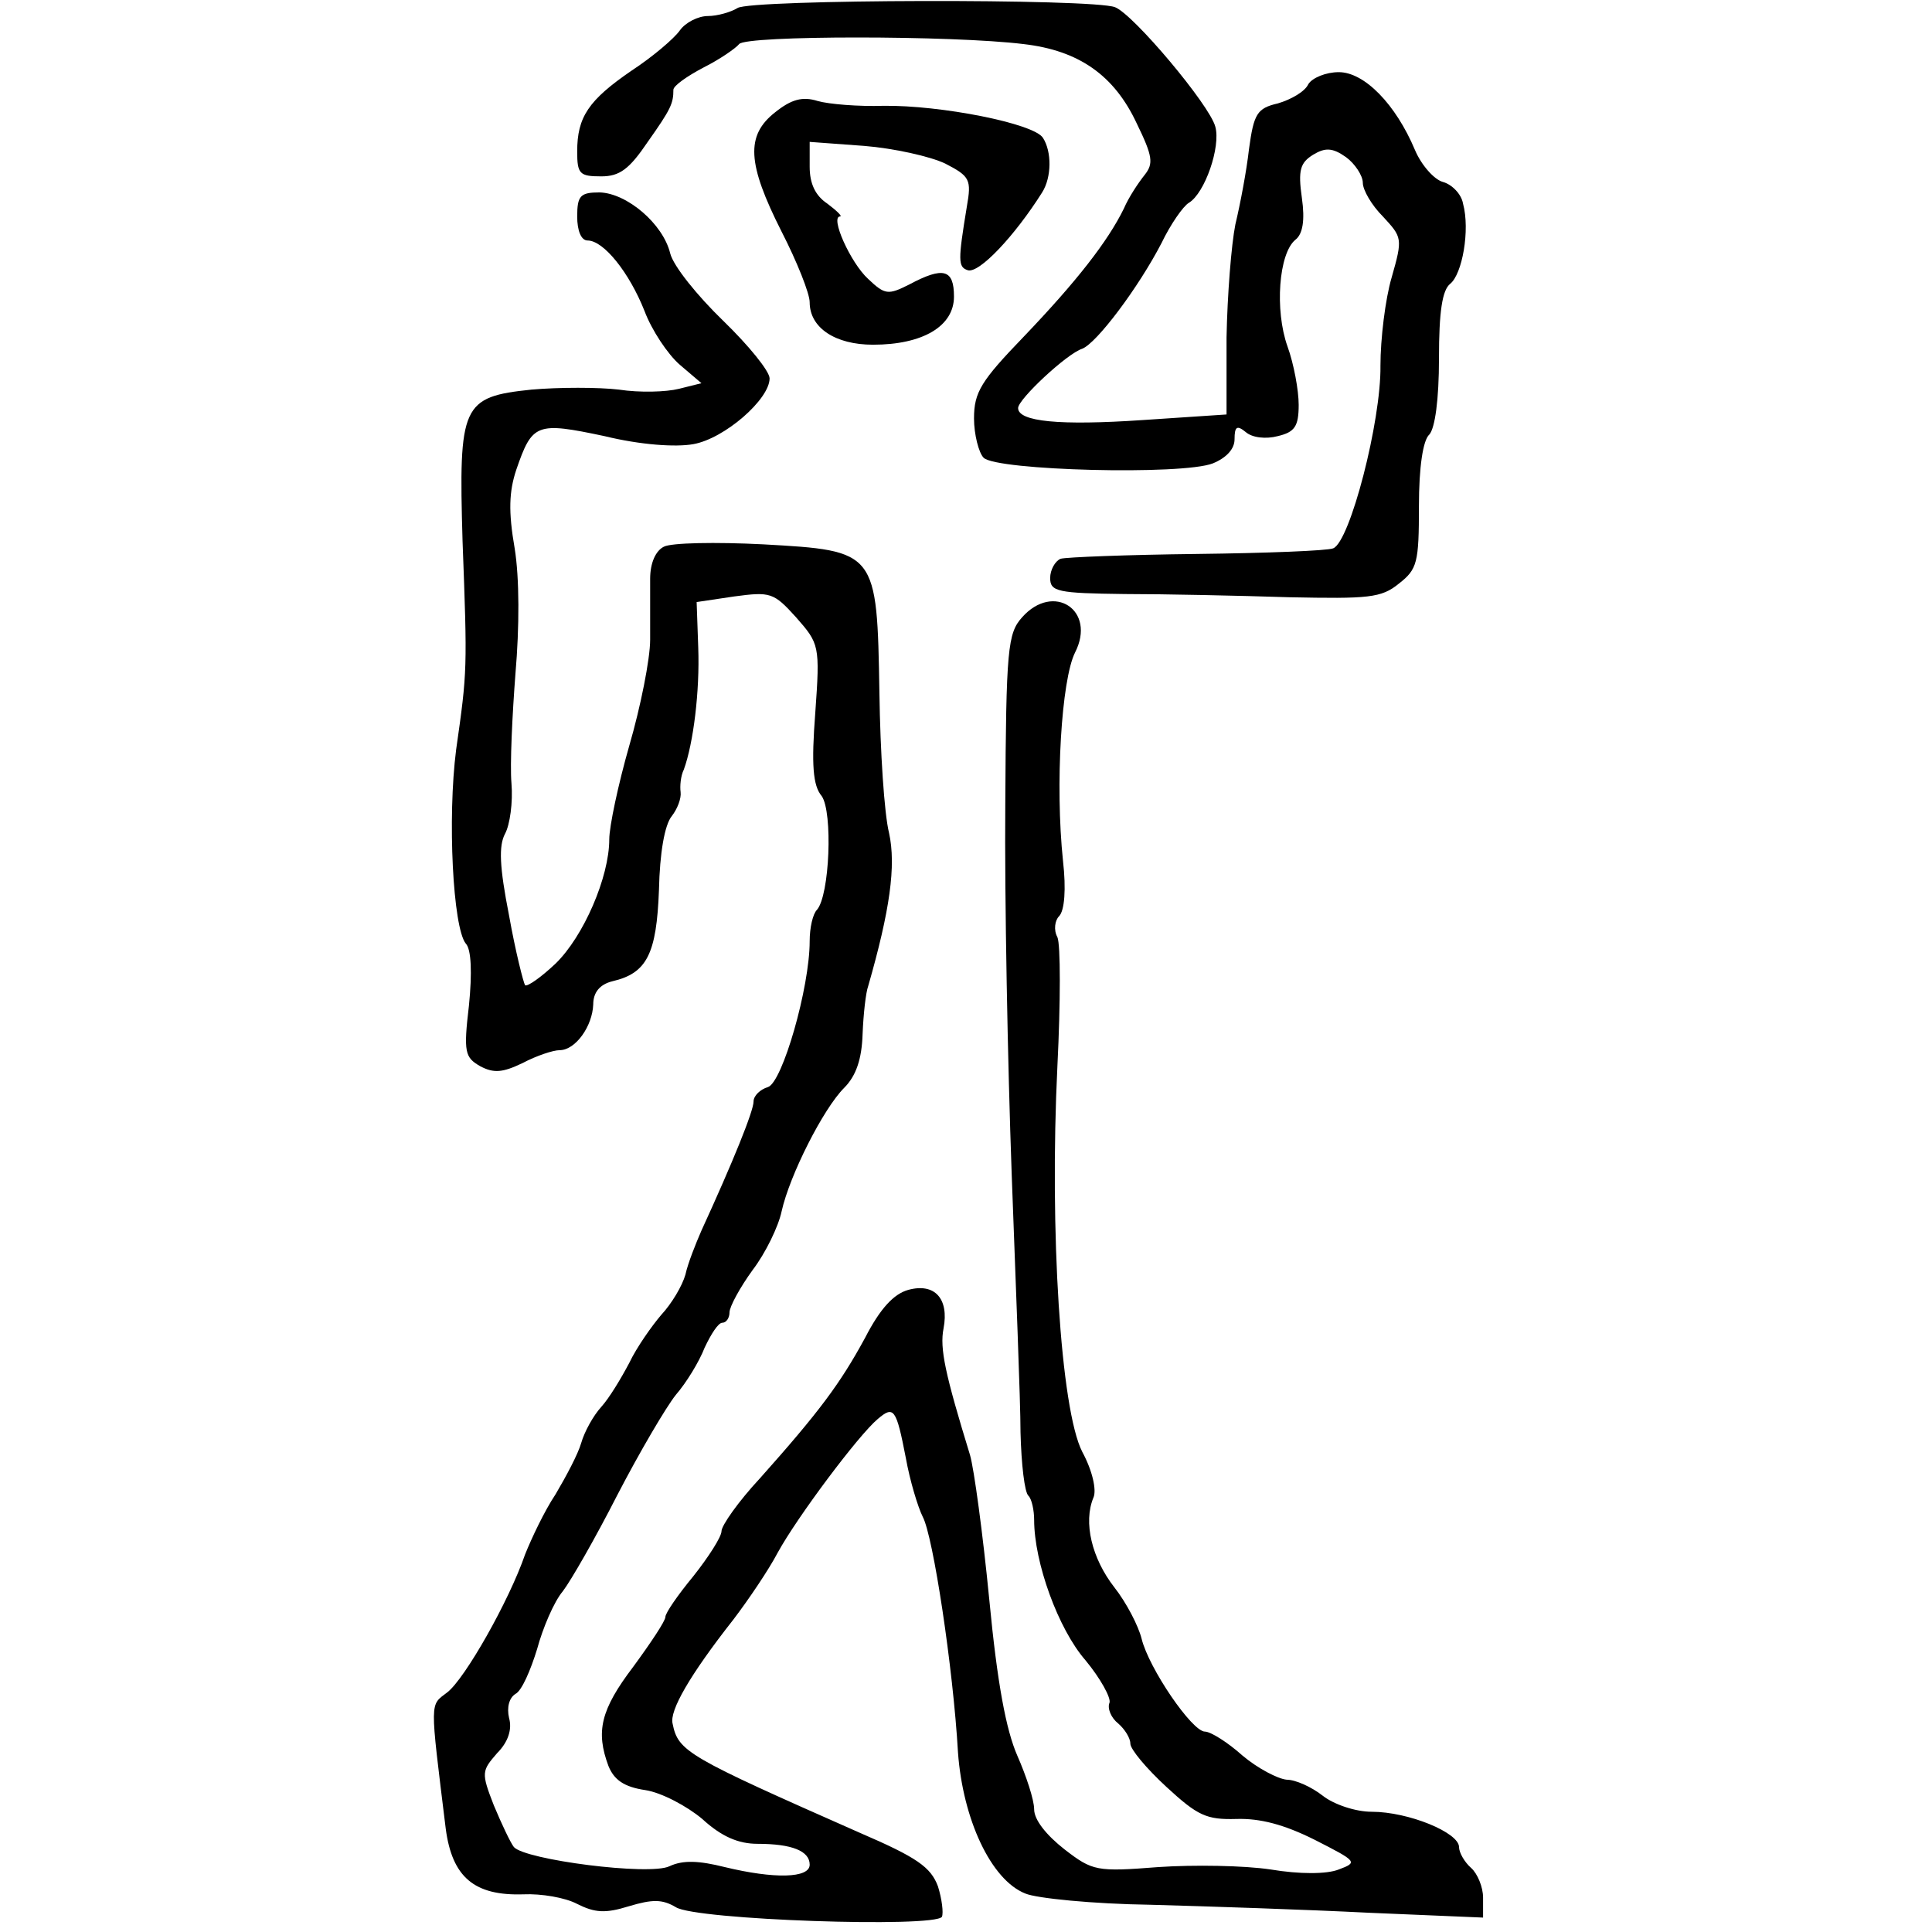
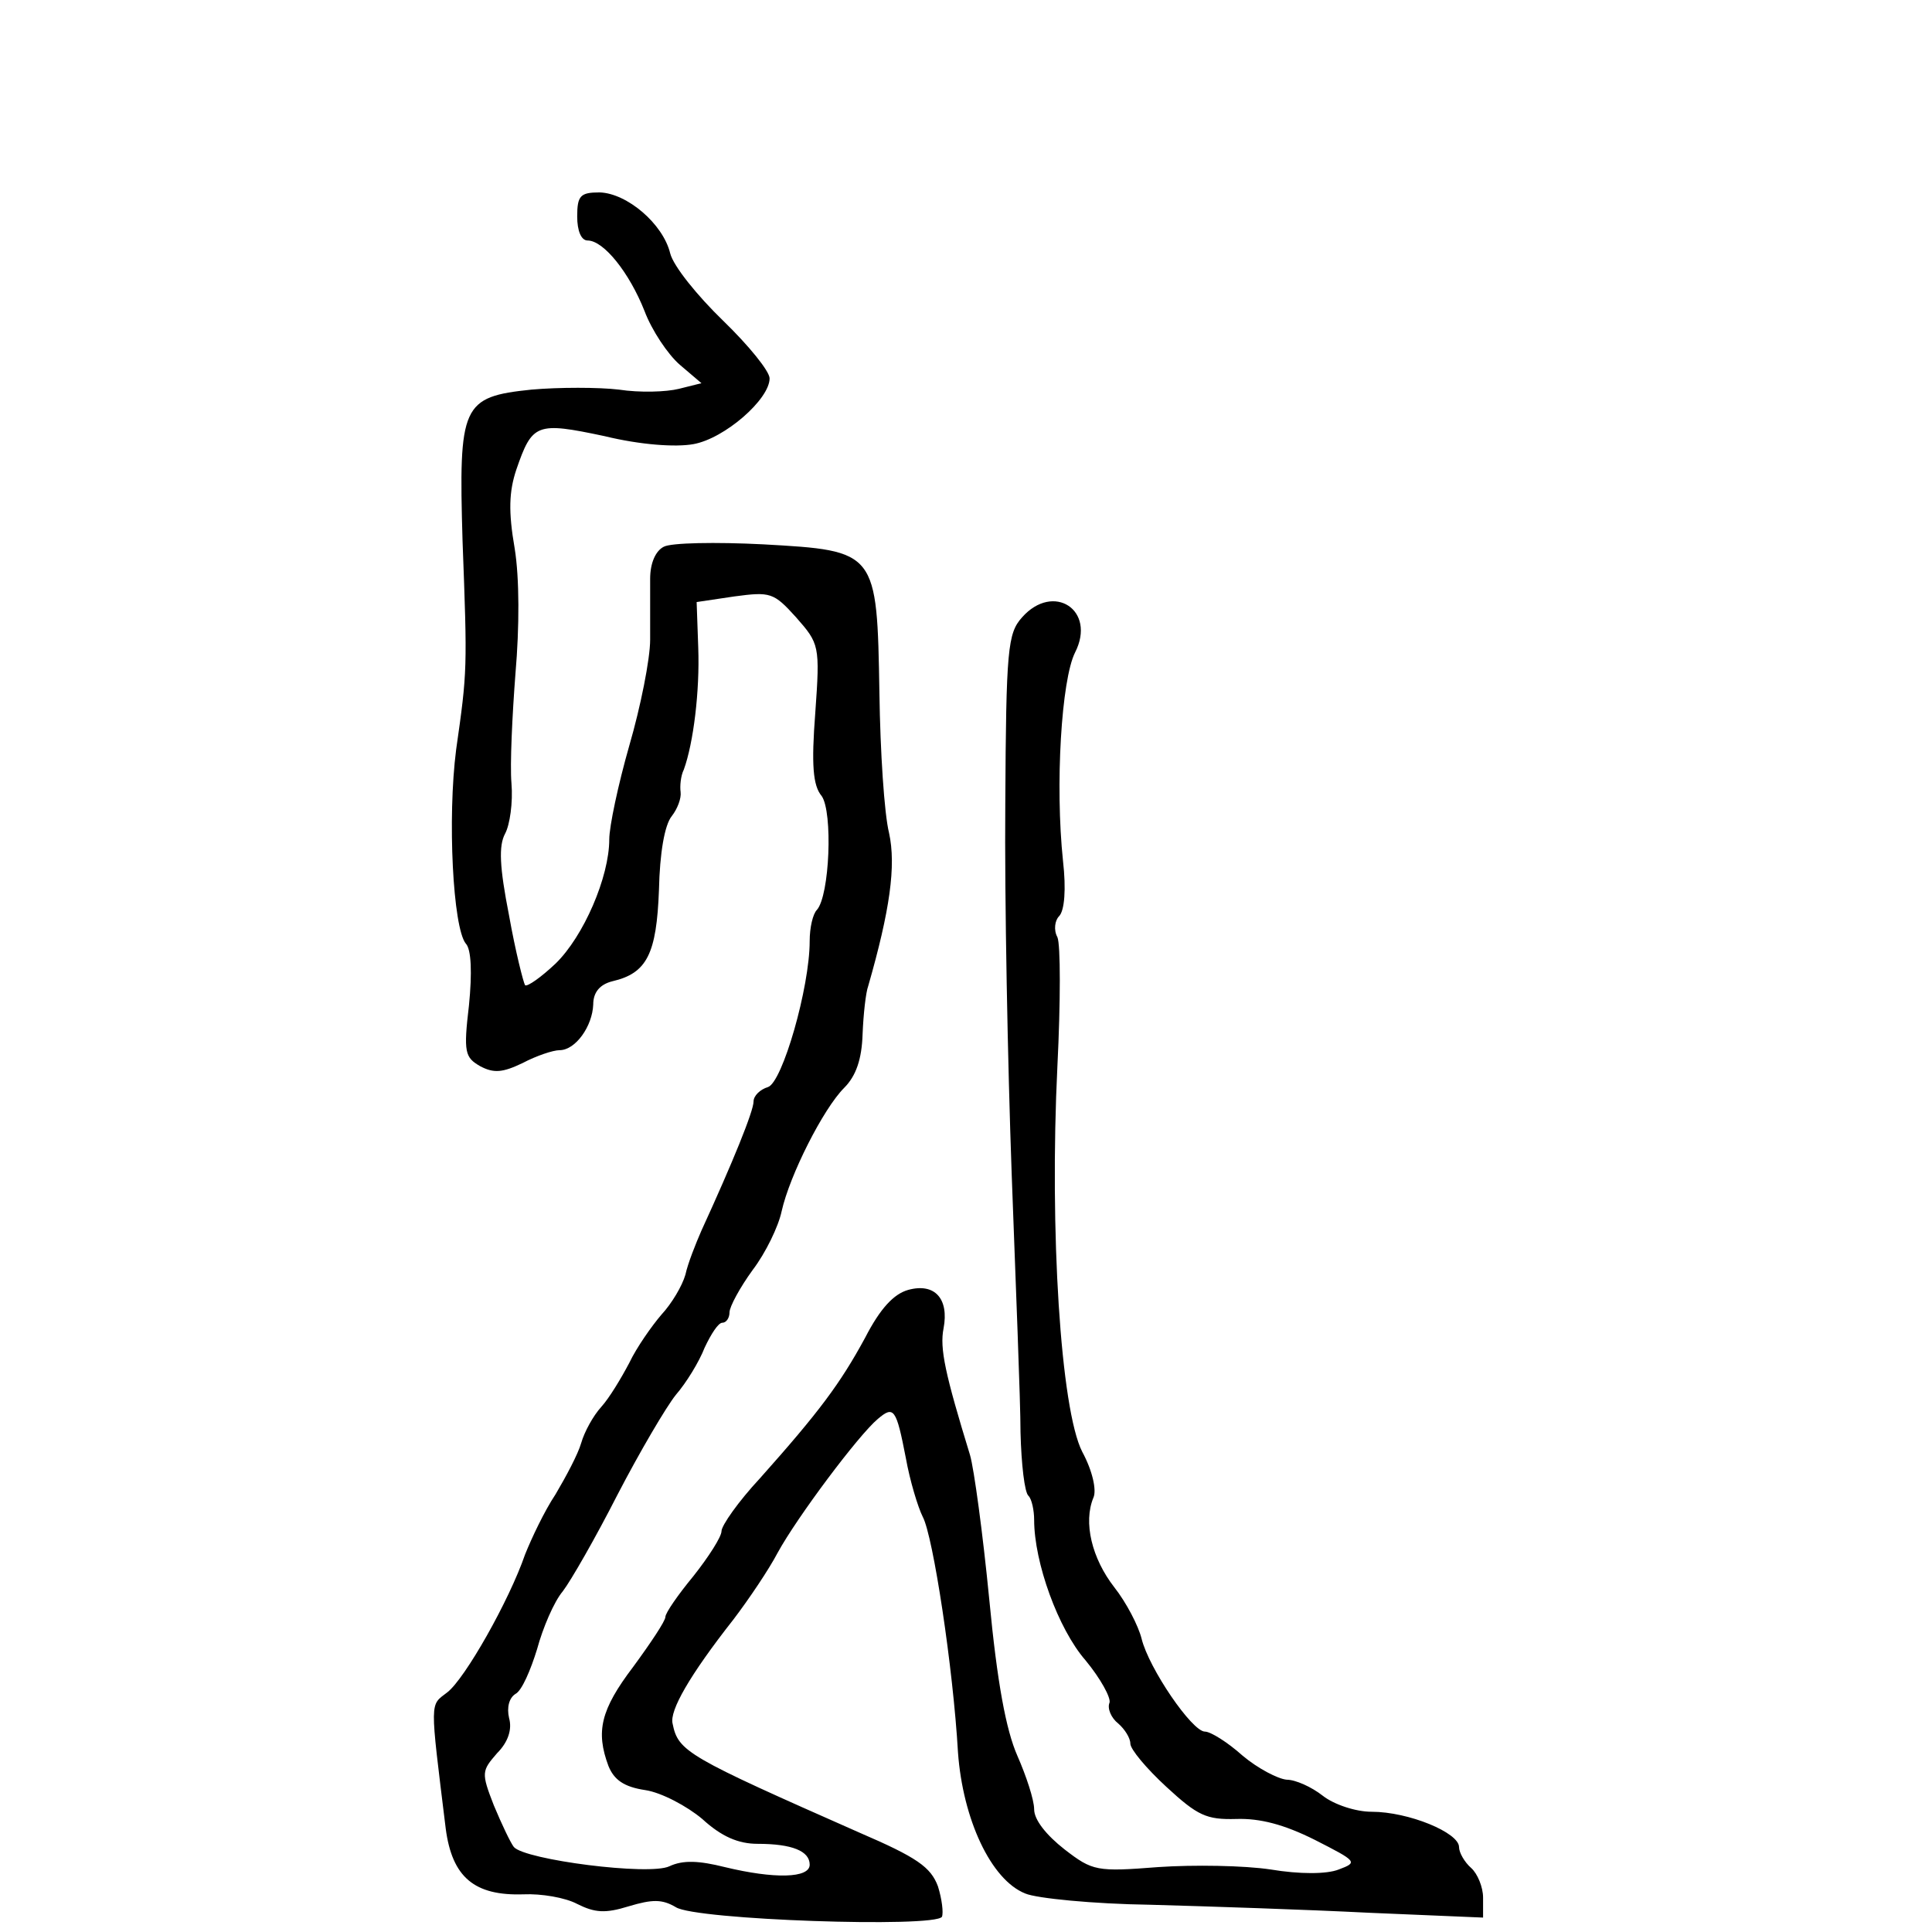
<svg xmlns="http://www.w3.org/2000/svg" version="1.0" width="241pt" height="241pt" viewBox="0 0 241 241" preserveAspectRatio="xMidYMid meet">
  <g transform="translate(0,241) scale(0.1,-0.1)" fill="#000000" stroke="none">
-     <path d="M920 2400 c-8 -5 -25 -10 -37 -10 -12 0 -28 -8 -35 -18 -7 -10 -34 -33 -60 -50 -54 -37 -68 -58 -68 -101 0 -28 3 -31 30 -31 23 0 35 9 58 43 29 41 32 48 32 65 0 5 17 17 38 28 20 10 40 24 44 29 8 11 266 11 355 0 69 -8 113 -39 141 -99 20 -41 21 -50 10 -64 -8 -10 -20 -28 -26 -42 -20 -41 -59 -91 -125 -160 -53 -55 -62 -69 -62 -102 0 -20 6 -43 12 -49 16 -16 248 -22 286 -7 17 7 27 18 27 30 0 16 3 18 14 9 8 -7 25 -9 40 -5 21 5 26 12 26 39 0 18 -6 51 -14 73 -16 45 -11 116 10 133 9 7 12 24 8 52 -5 35 -2 44 14 54 15 9 24 9 41 -3 11 -8 21 -23 21 -32 0 -9 11 -28 25 -42 24 -26 25 -27 11 -76 -8 -27 -14 -77 -14 -110 1 -69 -38 -220 -59 -228 -7 -3 -84 -6 -170 -7 -87 -1 -163 -4 -170 -6 -7 -3 -13 -14 -13 -24 0 -17 9 -19 93 -20 50 0 143 -2 205 -4 99 -2 115 -1 137 17 23 18 25 26 25 97 0 48 5 82 13 89 7 8 12 43 12 95 0 58 4 85 14 93 15 12 25 67 16 100 -2 12 -14 24 -25 27 -11 3 -27 21 -35 40 -24 57 -63 97 -95 97 -16 0 -33 -7 -38 -15 -4 -9 -21 -19 -38 -24 -26 -6 -30 -13 -36 -57 -3 -27 -11 -69 -17 -94 -5 -25 -10 -88 -11 -141 l0 -96 -105 -7 c-103 -7 -155 -2 -155 15 0 11 61 68 80 74 18 7 70 76 99 132 11 23 27 46 34 50 20 12 40 70 33 95 -7 27 -102 140 -125 149 -27 11 -455 10 -471 -1z" />
-     <path d="M967 2270 c-37 -29 -35 -64 8 -149 19 -37 35 -77 35 -88 0 -32 32 -53 79 -53 62 0 101 23 101 60 0 34 -13 38 -56 15 -26 -13 -30 -13 -51 7 -22 20 -48 78 -35 78 3 0 -4 7 -16 16 -15 10 -22 25 -22 46 l0 31 68 -5 c37 -3 82 -13 101 -22 31 -16 33 -20 27 -54 -11 -67 -11 -75 1 -79 14 -5 59 43 93 97 12 19 12 51 1 68 -11 18 -128 41 -199 40 -31 -1 -68 2 -82 6 -19 6 -33 2 -53 -14z" />
    <path d="M720 2140 c0 -18 5 -30 13 -30 20 0 52 -40 71 -88 9 -24 29 -54 44 -67 l27 -23 -28 -7 c-16 -4 -49 -5 -75 -1 -25 3 -75 3 -109 0 -87 -9 -91 -19 -86 -189 6 -160 6 -162 -8 -260 -11 -86 -4 -222 12 -242 7 -7 8 -37 4 -77 -7 -59 -5 -65 14 -76 17 -9 28 -8 53 4 17 9 38 16 46 16 20 0 41 30 42 57 0 15 8 25 24 29 43 10 55 34 58 114 1 46 7 81 16 92 7 9 12 22 11 30 -1 7 0 20 4 28 12 33 20 98 18 152 l-2 57 47 7 c45 6 49 5 77 -26 29 -33 30 -35 24 -119 -5 -65 -3 -91 8 -104 14 -20 10 -124 -6 -142 -5 -5 -9 -22 -9 -39 0 -58 -34 -176 -52 -182 -10 -3 -18 -11 -18 -18 0 -12 -26 -76 -65 -161 -7 -16 -17 -41 -20 -55 -4 -14 -17 -36 -30 -50 -12 -14 -31 -41 -40 -60 -10 -19 -25 -44 -35 -55 -10 -11 -21 -31 -25 -45 -4 -14 -19 -42 -32 -64 -14 -21 -30 -55 -38 -75 -20 -58 -75 -155 -97 -172 -22 -17 -22 -7 -2 -170 8 -61 36 -84 97 -82 22 1 52 -4 67 -12 22 -11 35 -12 64 -3 30 9 42 9 59 -1 24 -16 323 -26 332 -12 2 5 0 22 -5 38 -9 24 -26 36 -98 67 -215 95 -226 101 -233 136 -4 16 21 60 76 130 19 25 44 62 55 83 24 44 101 147 125 167 20 17 23 13 35 -49 5 -28 15 -61 21 -73 13 -24 38 -189 44 -294 6 -83 41 -159 84 -176 14 -6 85 -13 156 -14 72 -2 194 -6 273 -10 l142 -6 0 25 c0 13 -7 30 -15 37 -8 7 -15 19 -15 26 0 18 -63 44 -109 44 -20 0 -47 9 -61 20 -14 11 -34 20 -45 20 -11 1 -36 14 -55 30 -19 17 -40 30 -47 30 -16 0 -70 79 -79 116 -4 16 -19 45 -34 64 -28 36 -39 81 -26 112 4 9 -1 33 -14 57 -27 53 -41 276 -31 481 4 80 4 152 0 161 -5 9 -3 21 2 26 7 7 9 34 5 69 -10 95 -2 226 15 260 27 53 -27 88 -66 44 -18 -20 -20 -39 -21 -233 -1 -117 3 -324 8 -462 5 -137 11 -282 11 -322 1 -39 5 -75 10 -79 4 -4 7 -18 7 -30 0 -53 30 -136 64 -175 19 -23 32 -47 30 -53 -3 -7 2 -19 11 -26 8 -7 15 -18 15 -25 0 -7 20 -31 45 -54 39 -36 50 -41 87 -40 30 1 60 -7 98 -26 53 -27 54 -28 30 -37 -15 -6 -49 -6 -85 0 -33 5 -96 6 -140 3 -77 -6 -82 -5 -117 22 -23 18 -38 37 -38 50 0 12 -10 42 -21 67 -14 32 -25 90 -35 195 -8 82 -19 163 -24 180 -31 101 -38 133 -33 158 7 37 -11 57 -44 48 -18 -5 -35 -23 -54 -60 -31 -57 -57 -92 -131 -175 -27 -29 -48 -59 -48 -66 0 -7 -16 -32 -35 -56 -19 -23 -35 -46 -35 -51 0 -5 -18 -32 -40 -62 -41 -54 -47 -81 -31 -124 7 -17 19 -26 46 -30 20 -3 52 -20 71 -36 24 -22 45 -31 69 -31 43 0 65 -9 65 -26 0 -17 -44 -18 -106 -3 -32 8 -52 9 -69 1 -25 -12 -180 8 -194 24 -4 5 -15 28 -25 52 -16 41 -15 43 4 65 14 14 19 30 15 44 -3 13 0 25 8 30 8 4 19 30 27 56 7 26 21 59 32 72 10 13 41 67 68 120 28 54 61 110 73 125 13 15 29 41 36 59 8 17 17 31 22 31 5 0 9 6 9 13 0 7 13 31 29 53 16 21 32 54 36 73 10 45 52 128 78 154 15 15 22 36 23 67 1 25 4 52 7 60 27 94 35 150 26 191 -6 24 -11 102 -12 174 -3 178 -3 178 -145 186 -59 3 -115 2 -124 -3 -10 -5 -17 -20 -17 -40 0 -18 0 -53 0 -76 0 -24 -12 -84 -26 -132 -14 -49 -25 -101 -25 -117 0 -47 -32 -121 -67 -155 -18 -17 -35 -29 -38 -27 -2 3 -12 42 -20 87 -12 61 -13 87 -5 102 6 11 10 39 8 63 -2 23 1 85 5 137 5 58 5 119 -1 156 -8 46 -7 71 2 98 20 58 25 60 110 42 45 -11 89 -14 111 -10 39 7 95 56 95 82 0 9 -26 41 -58 72 -32 31 -62 68 -66 84 -9 37 -54 75 -88 76 -24 0 -28 -4 -28 -30z" />
  </g>
</svg>